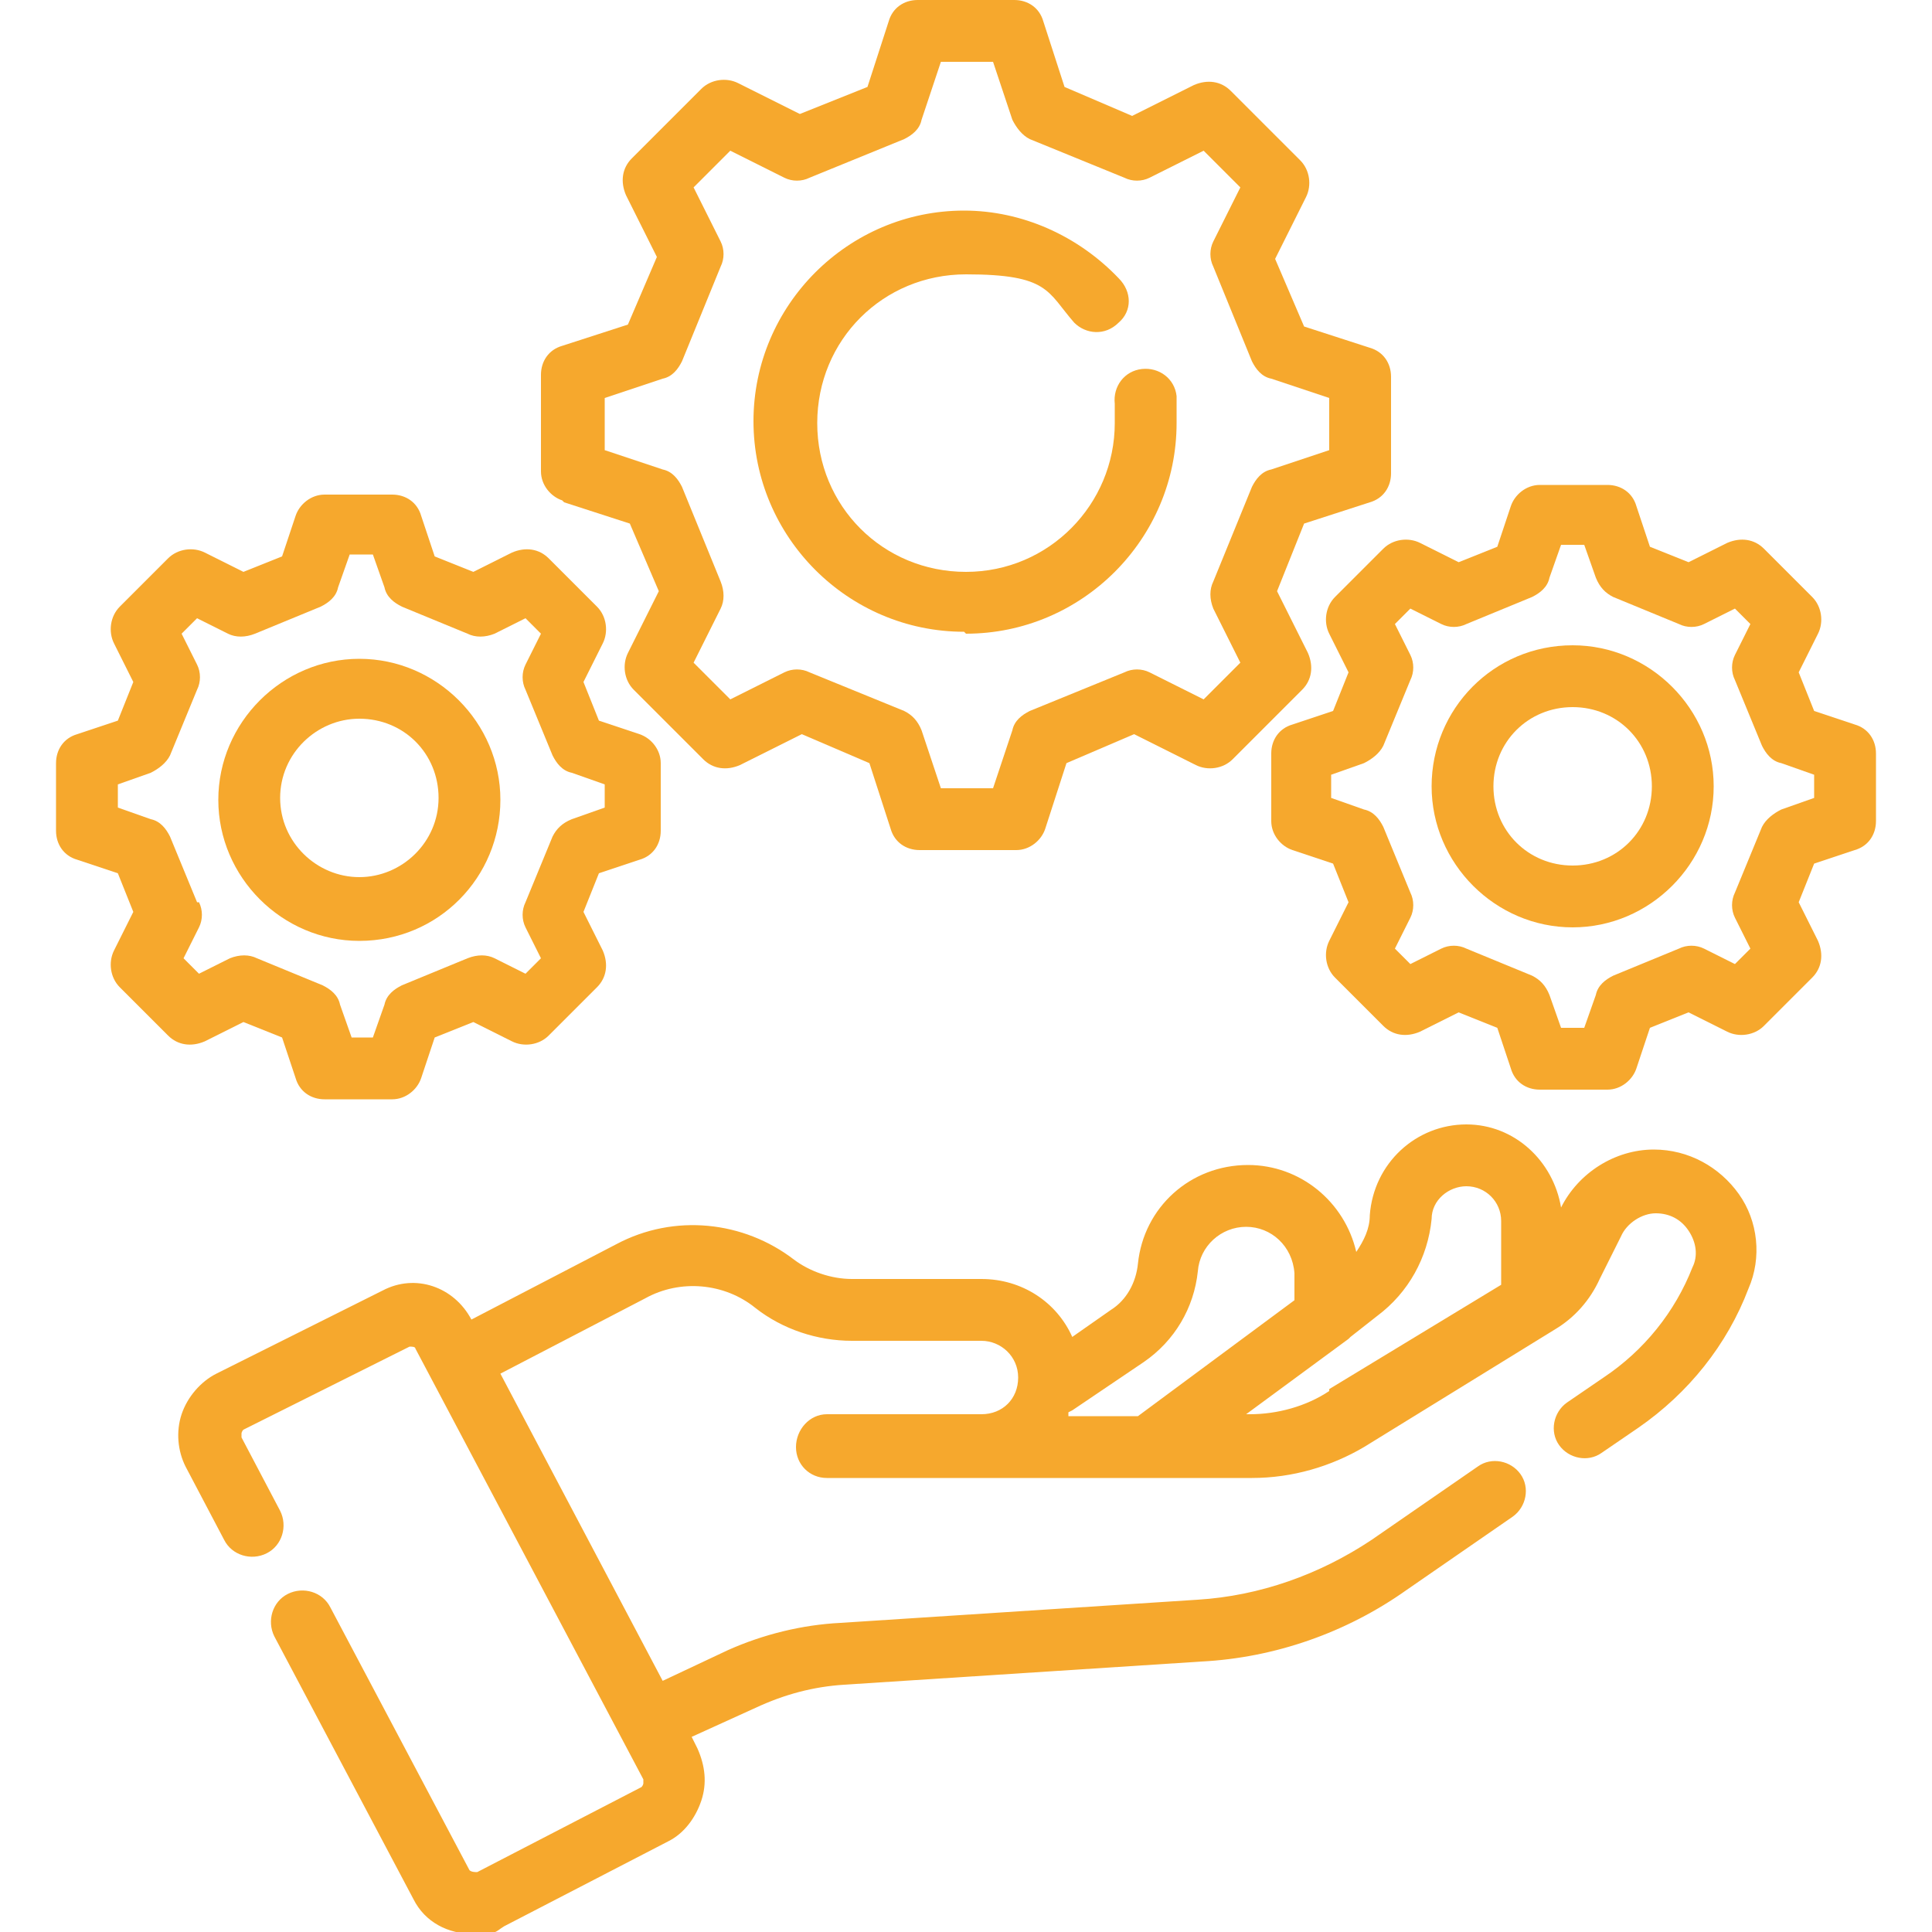
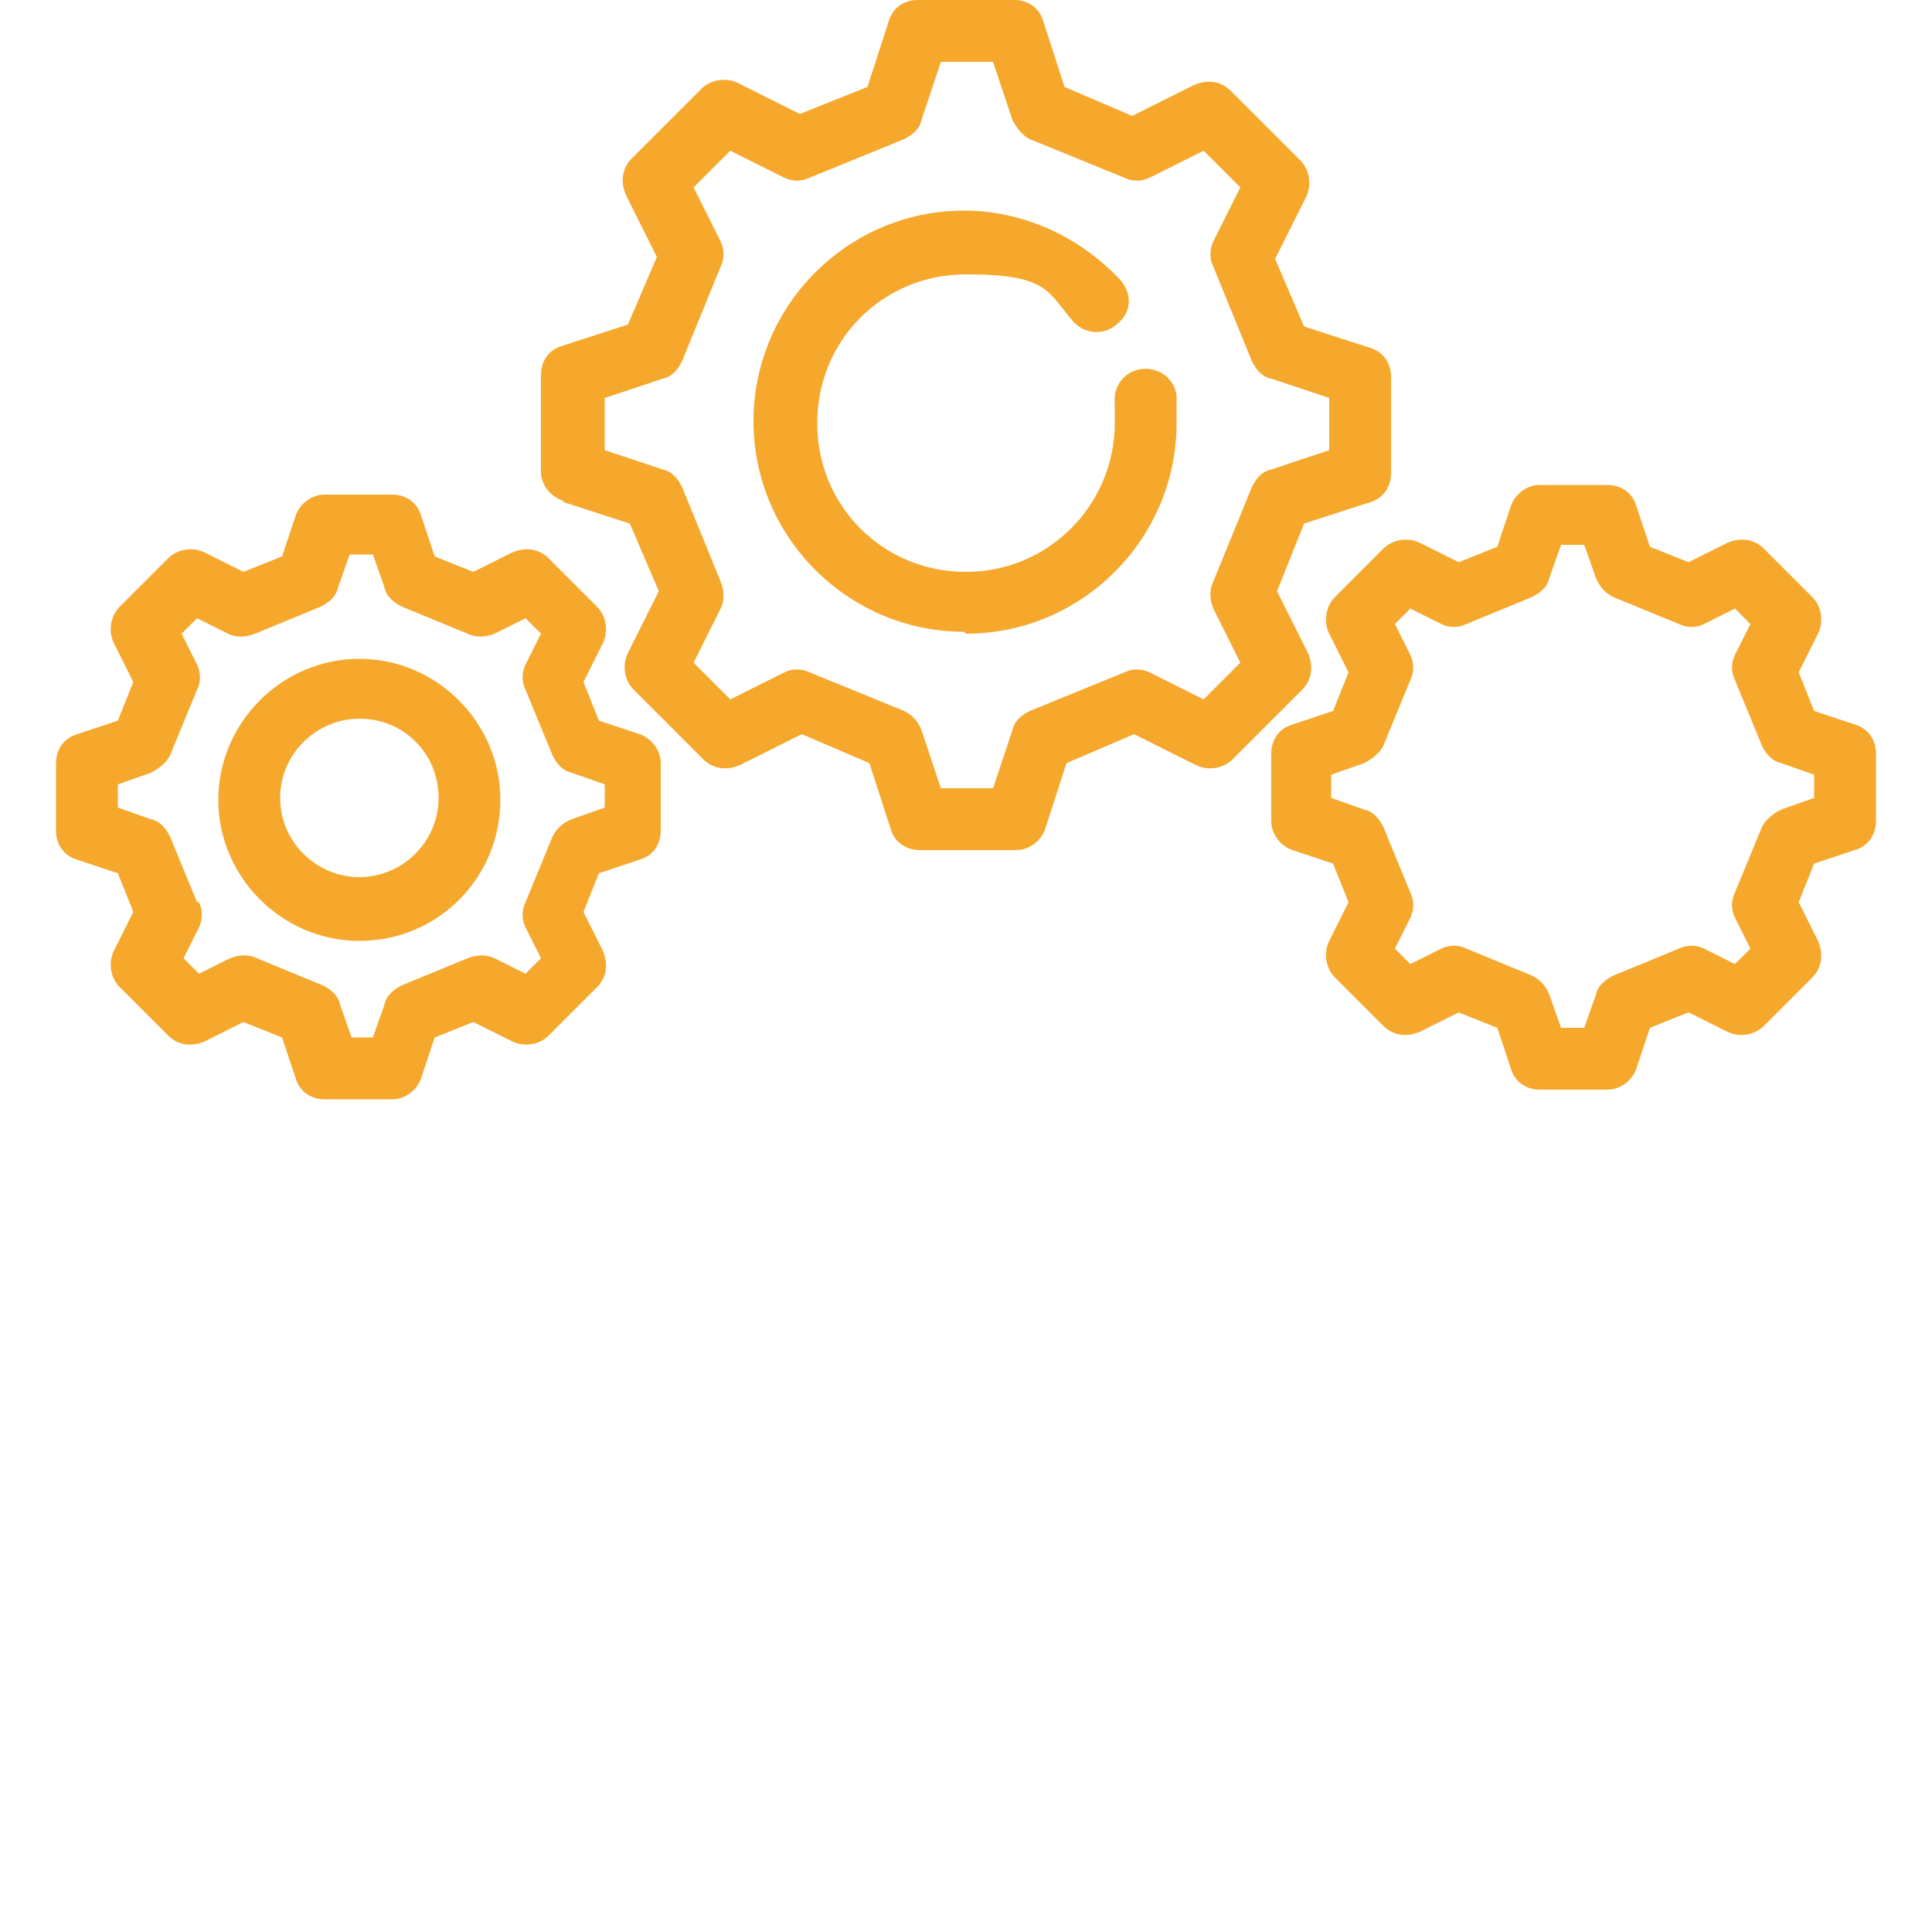
<svg xmlns="http://www.w3.org/2000/svg" version="1.1" viewBox="0 0 100 100">
  <defs>
    <style>
      .cls-1 {
        fill: #f6a82d;
      }
    </style>
  </defs>
  <g>
    <g id="Camada_2">
      <g id="Camada_1-2">
        <g>
-           <path class="cls-1" d="M85.6,59.5c-2,0-3.9,1.2-4.8,3h0c-.4-2.4-2.4-4.3-4.9-4.3h0c-2.6,0-4.8,2-5,4.7,0,.7-.3,1.3-.7,1.9-.6-2.6-2.9-4.5-5.6-4.5h0c-3,0-5.4,2.2-5.7,5.1-.1,1-.6,1.9-1.4,2.4l-2,1.4c-.8-1.8-2.6-3-4.7-3h-6.7c-1.1,0-2.2-.4-3-1-2.6-2-6.2-2.4-9.2-.8l-7.5,3.9h0c-.9-1.7-2.9-2.4-4.6-1.5l-8.6,4.3c-.8.4-1.5,1.2-1.8,2.1s-.2,1.9.2,2.7l2,3.8c.4.8,1.4,1.1,2.2.7s1.1-1.4.7-2.2l-2-3.8c0,0,0-.2,0-.2,0,0,0-.1.1-.2l8.6-4.3c.1,0,.3,0,.3.1l11.8,22.3c0,0,0,.2,0,.2,0,0,0,.1-.1.2l-8.5,4.4c-.1,0-.3,0-.4-.1l-7.2-13.6c-.4-.8-1.4-1.1-2.2-.7s-1.1,1.4-.7,2.2l7.2,13.6c.6,1.2,1.8,1.8,3.1,1.8s1.1-.1,1.6-.4l8.5-4.4c.8-.4,1.4-1.2,1.7-2.1s.2-1.8-.2-2.7l-.3-.6,3.3-1.5c1.5-.7,3-1.1,4.6-1.2l18.5-1.2c3.8-.2,7.5-1.5,10.6-3.7l5.5-3.8c.7-.5.9-1.5.4-2.2-.5-.7-1.5-.9-2.2-.4l-5.5,3.8c-2.7,1.8-5.8,2.9-9,3.1l-18.5,1.2c-2,.1-4,.6-5.8,1.4l-3.4,1.6-8.4-15.9,7.5-3.9c1.8-1,4.1-.8,5.7.5,1.4,1.1,3.2,1.7,5,1.7h6.7c1,0,1.9.8,1.9,1.9s-.8,1.9-1.9,1.9h-8c-.9,0-1.6.8-1.6,1.7s.7,1.6,1.6,1.6h22c2.1,0,4.1-.6,5.8-1.6l9.9-6.1c1-.6,1.8-1.5,2.3-2.6l1.1-2.2c.3-.7,1.1-1.2,1.8-1.2s1.3.3,1.7.9.5,1.3.2,1.9c-.9,2.3-2.5,4.3-4.6,5.7l-1.9,1.3c-.7.5-.9,1.5-.4,2.2s1.5.9,2.2.4l1.9-1.3c2.6-1.8,4.6-4.3,5.7-7.2.7-1.6.5-3.5-.5-4.9s-2.6-2.3-4.4-2.3h0ZM55.5,73l3.7-2.5c1.6-1.1,2.6-2.8,2.8-4.7.1-1.3,1.2-2.3,2.5-2.3h0c1.3,0,2.4,1,2.5,2.4v1.4c0,0-8.1,6-8.1,6h-3.6c0,0,0-.2,0-.2ZM68.8,72c-1.2.8-2.7,1.2-4.1,1.2h-.2l5.3-3.9s0,0,.1-.1l1.4-1.1c1.6-1.2,2.6-3,2.8-5,0-1,.9-1.7,1.8-1.7h0c1,0,1.8.8,1.8,1.8v3.3l-8.9,5.4h0Z" />
          <path class="cls-1" d="M96,37.5l-2.1-.7-.8-2,1-2c.3-.6.2-1.4-.3-1.9l-2.5-2.5c-.5-.5-1.2-.6-1.9-.3l-2,1-2-.8-.7-2.1c-.2-.7-.8-1.1-1.5-1.1h-3.5c-.7,0-1.3.5-1.5,1.1l-.7,2.1-2,.8-2-1c-.6-.3-1.4-.2-1.9.3l-2.5,2.5c-.5.5-.6,1.3-.3,1.9l1,2-.8,2-2.1.7c-.7.2-1.1.8-1.1,1.5v3.5c0,.7.5,1.3,1.1,1.5l2.1.7.8,2-1,2c-.3.6-.2,1.4.3,1.9l2.5,2.5c.5.5,1.2.6,1.9.3l2-1,2,.8.7,2.1c.2.7.8,1.1,1.5,1.1h3.5c.7,0,1.3-.5,1.5-1.1l.7-2.1,2-.8,2,1c.6.3,1.4.2,1.9-.3l2.5-2.5c.5-.5.6-1.2.3-1.9l-1-2,.8-2,2.1-.7c.7-.2,1.1-.8,1.1-1.5v-3.5c0-.7-.4-1.3-1.1-1.5ZM93.9,41.3l-1.7.6c-.4.2-.8.5-1,.9l-1.4,3.4c-.2.4-.2.9,0,1.3l.8,1.6-.8.8-1.6-.8c-.4-.2-.9-.2-1.3,0l-3.4,1.4c-.4.2-.8.5-.9,1l-.6,1.7h-1.2l-.6-1.7c-.2-.5-.5-.8-.9-1l-3.4-1.4c-.4-.2-.9-.2-1.3,0l-1.6.8-.8-.8.8-1.6c.2-.4.2-.9,0-1.3l-1.4-3.4c-.2-.4-.5-.8-1-.9l-1.7-.6v-1.2l1.7-.6c.4-.2.8-.5,1-.9l1.4-3.4c.2-.4.2-.9,0-1.3l-.8-1.6.8-.8,1.6.8c.4.2.9.2,1.3,0l3.4-1.4c.4-.2.8-.5.9-1l.6-1.7h1.2l.6,1.7c.2.5.5.8.9,1l3.4,1.4c.4.2.9.2,1.3,0l1.6-.8.8.8-.8,1.6c-.2.4-.2.9,0,1.3l1.4,3.4c.2.4.5.8,1,.9l1.7.6v1.2h0Z" />
-           <path class="cls-1" d="M81.4,33.4c-4.1,0-7.3,3.3-7.3,7.3s3.3,7.3,7.3,7.3,7.3-3.3,7.3-7.3-3.3-7.3-7.3-7.3ZM81.4,44.8c-2.3,0-4.1-1.8-4.1-4.1s1.8-4.1,4.1-4.1,4.1,1.8,4.1,4.1-1.8,4.1-4.1,4.1Z" />
          <path class="cls-1" d="M10.6,53.9l2-1,2,.8.7,2.1c.2.7.8,1.1,1.5,1.1h3.5c.7,0,1.3-.5,1.5-1.1l.7-2.1,2-.8,2,1c.6.3,1.4.2,1.9-.3l2.5-2.5c.5-.5.6-1.2.3-1.9l-1-2,.8-2,2.1-.7c.7-.2,1.1-.8,1.1-1.5v-3.5c0-.7-.5-1.3-1.1-1.5l-2.1-.7-.8-2,1-2c.3-.6.2-1.4-.3-1.9l-2.5-2.5c-.5-.5-1.2-.6-1.9-.3l-2,1-2-.8-.7-2.1c-.2-.7-.8-1.1-1.5-1.1h-3.5c-.7,0-1.3.5-1.5,1.1l-.7,2.1-2,.8-2-1c-.6-.3-1.4-.2-1.9.3l-2.5,2.5c-.5.5-.6,1.3-.3,1.9l1,2-.8,2-2.1.7c-.7.2-1.1.8-1.1,1.5v3.5c0,.7.4,1.3,1.1,1.5l2.1.7.8,2-1,2c-.3.6-.2,1.4.3,1.9l2.5,2.5c.5.5,1.2.6,1.9.3ZM10.2,46.7l-1.4-3.4c-.2-.4-.5-.8-1-.9l-1.7-.6v-1.2l1.7-.6c.4-.2.8-.5,1-.9l1.4-3.4c.2-.4.2-.9,0-1.3l-.8-1.6.8-.8,1.6.8c.4.2.9.2,1.4,0l3.4-1.4c.4-.2.8-.5.9-1l.6-1.7h1.2l.6,1.7c.1.5.5.8.9,1l3.4,1.4c.4.2.9.2,1.4,0l1.6-.8.8.8-.8,1.6c-.2.4-.2.9,0,1.3l1.4,3.4c.2.4.5.8,1,.9l1.7.6v1.2l-1.7.6c-.5.2-.8.5-1,.9l-1.4,3.4c-.2.4-.2.9,0,1.3l.8,1.6-.8.8-1.6-.8c-.4-.2-.9-.2-1.4,0l-3.4,1.4c-.4.2-.8.5-.9,1l-.6,1.7h-1.1l-.6-1.7c-.1-.5-.5-.8-.9-1l-3.4-1.4c-.4-.2-.9-.2-1.4,0l-1.6.8-.8-.8.8-1.6c.2-.4.2-.9,0-1.3h0Z" />
          <path class="cls-1" d="M18.6,48.7c4.1,0,7.3-3.3,7.3-7.3s-3.3-7.3-7.3-7.3-7.3,3.3-7.3,7.3,3.3,7.3,7.3,7.3ZM18.6,37.2c2.3,0,4.1,1.8,4.1,4.1s-1.9,4.1-4.1,4.1-4.1-1.8-4.1-4.1,1.9-4.1,4.1-4.1Z" />
          <path class="cls-1" d="M29.2,26l3.4,1.1,1.5,3.5-1.6,3.2c-.3.6-.2,1.4.3,1.9l3.6,3.6c.5.5,1.2.6,1.9.3l3.2-1.6,3.5,1.5,1.1,3.4c.2.7.8,1.1,1.5,1.1h5c.7,0,1.3-.5,1.5-1.1l1.1-3.4,3.5-1.5,3.2,1.6c.6.3,1.4.2,1.9-.3l3.6-3.6c.5-.5.6-1.2.3-1.9l-1.6-3.2,1.4-3.5,3.4-1.1c.7-.2,1.1-.8,1.1-1.5v-5c0-.7-.4-1.3-1.1-1.5l-3.4-1.1-1.5-3.5,1.6-3.2c.3-.6.2-1.4-.3-1.9l-3.6-3.6c-.5-.5-1.2-.6-1.9-.3l-3.2,1.6-3.5-1.5-1.1-3.4c-.2-.7-.8-1.1-1.5-1.1h-5c-.7,0-1.3.4-1.5,1.1l-1.1,3.4-3.5,1.4-3.2-1.6c-.6-.3-1.4-.2-1.9.3l-3.6,3.6c-.5.5-.6,1.2-.3,1.9l1.6,3.2-1.5,3.5-3.4,1.1c-.7.2-1.1.8-1.1,1.5v5c0,.7.5,1.3,1.1,1.5h0ZM31.3,20.6l3-1c.5-.1.8-.5,1-.9l2-4.9c.2-.4.2-.9,0-1.3l-1.4-2.8,1.9-1.9,2.8,1.4c.4.2.9.2,1.3,0l4.9-2c.4-.2.8-.5.9-1l1-3h2.7l1,3c.2.4.5.8.9,1l4.9,2c.4.2.9.2,1.3,0l2.8-1.4,1.9,1.9-1.4,2.8c-.2.4-.2.9,0,1.3l2,4.9c.2.4.5.8,1,.9l3,1v2.7l-3,1c-.5.1-.8.5-1,.9l-2,4.9c-.2.4-.2.9,0,1.4l1.4,2.8-1.9,1.9-2.8-1.4c-.4-.2-.9-.2-1.3,0l-4.9,2c-.4.2-.8.5-.9,1l-1,3h-2.7l-1-3c-.2-.5-.5-.8-.9-1l-4.9-2c-.4-.2-.9-.2-1.3,0l-2.8,1.4-1.9-1.9,1.4-2.8c.2-.4.2-.9,0-1.4l-2-4.9c-.2-.4-.5-.8-1-.9l-3-1v-2.7Z" />
          <path class="cls-1" d="M50,32.8c6,0,10.9-4.9,10.9-10.9s0-.9,0-1.4c-.1-.9-.9-1.5-1.8-1.4s-1.5.9-1.4,1.8c0,.3,0,.6,0,1,0,4.2-3.4,7.7-7.7,7.7s-7.7-3.4-7.7-7.7,3.4-7.7,7.7-7.7,4.2.9,5.6,2.5c.6.6,1.6.7,2.3,0,.7-.6.7-1.6,0-2.3-2.1-2.2-5-3.5-8-3.5-6,0-10.9,4.9-10.9,10.9s4.9,10.9,10.9,10.9h0Z" />
        </g>
      </g>
    </g>
  </g>
</svg>